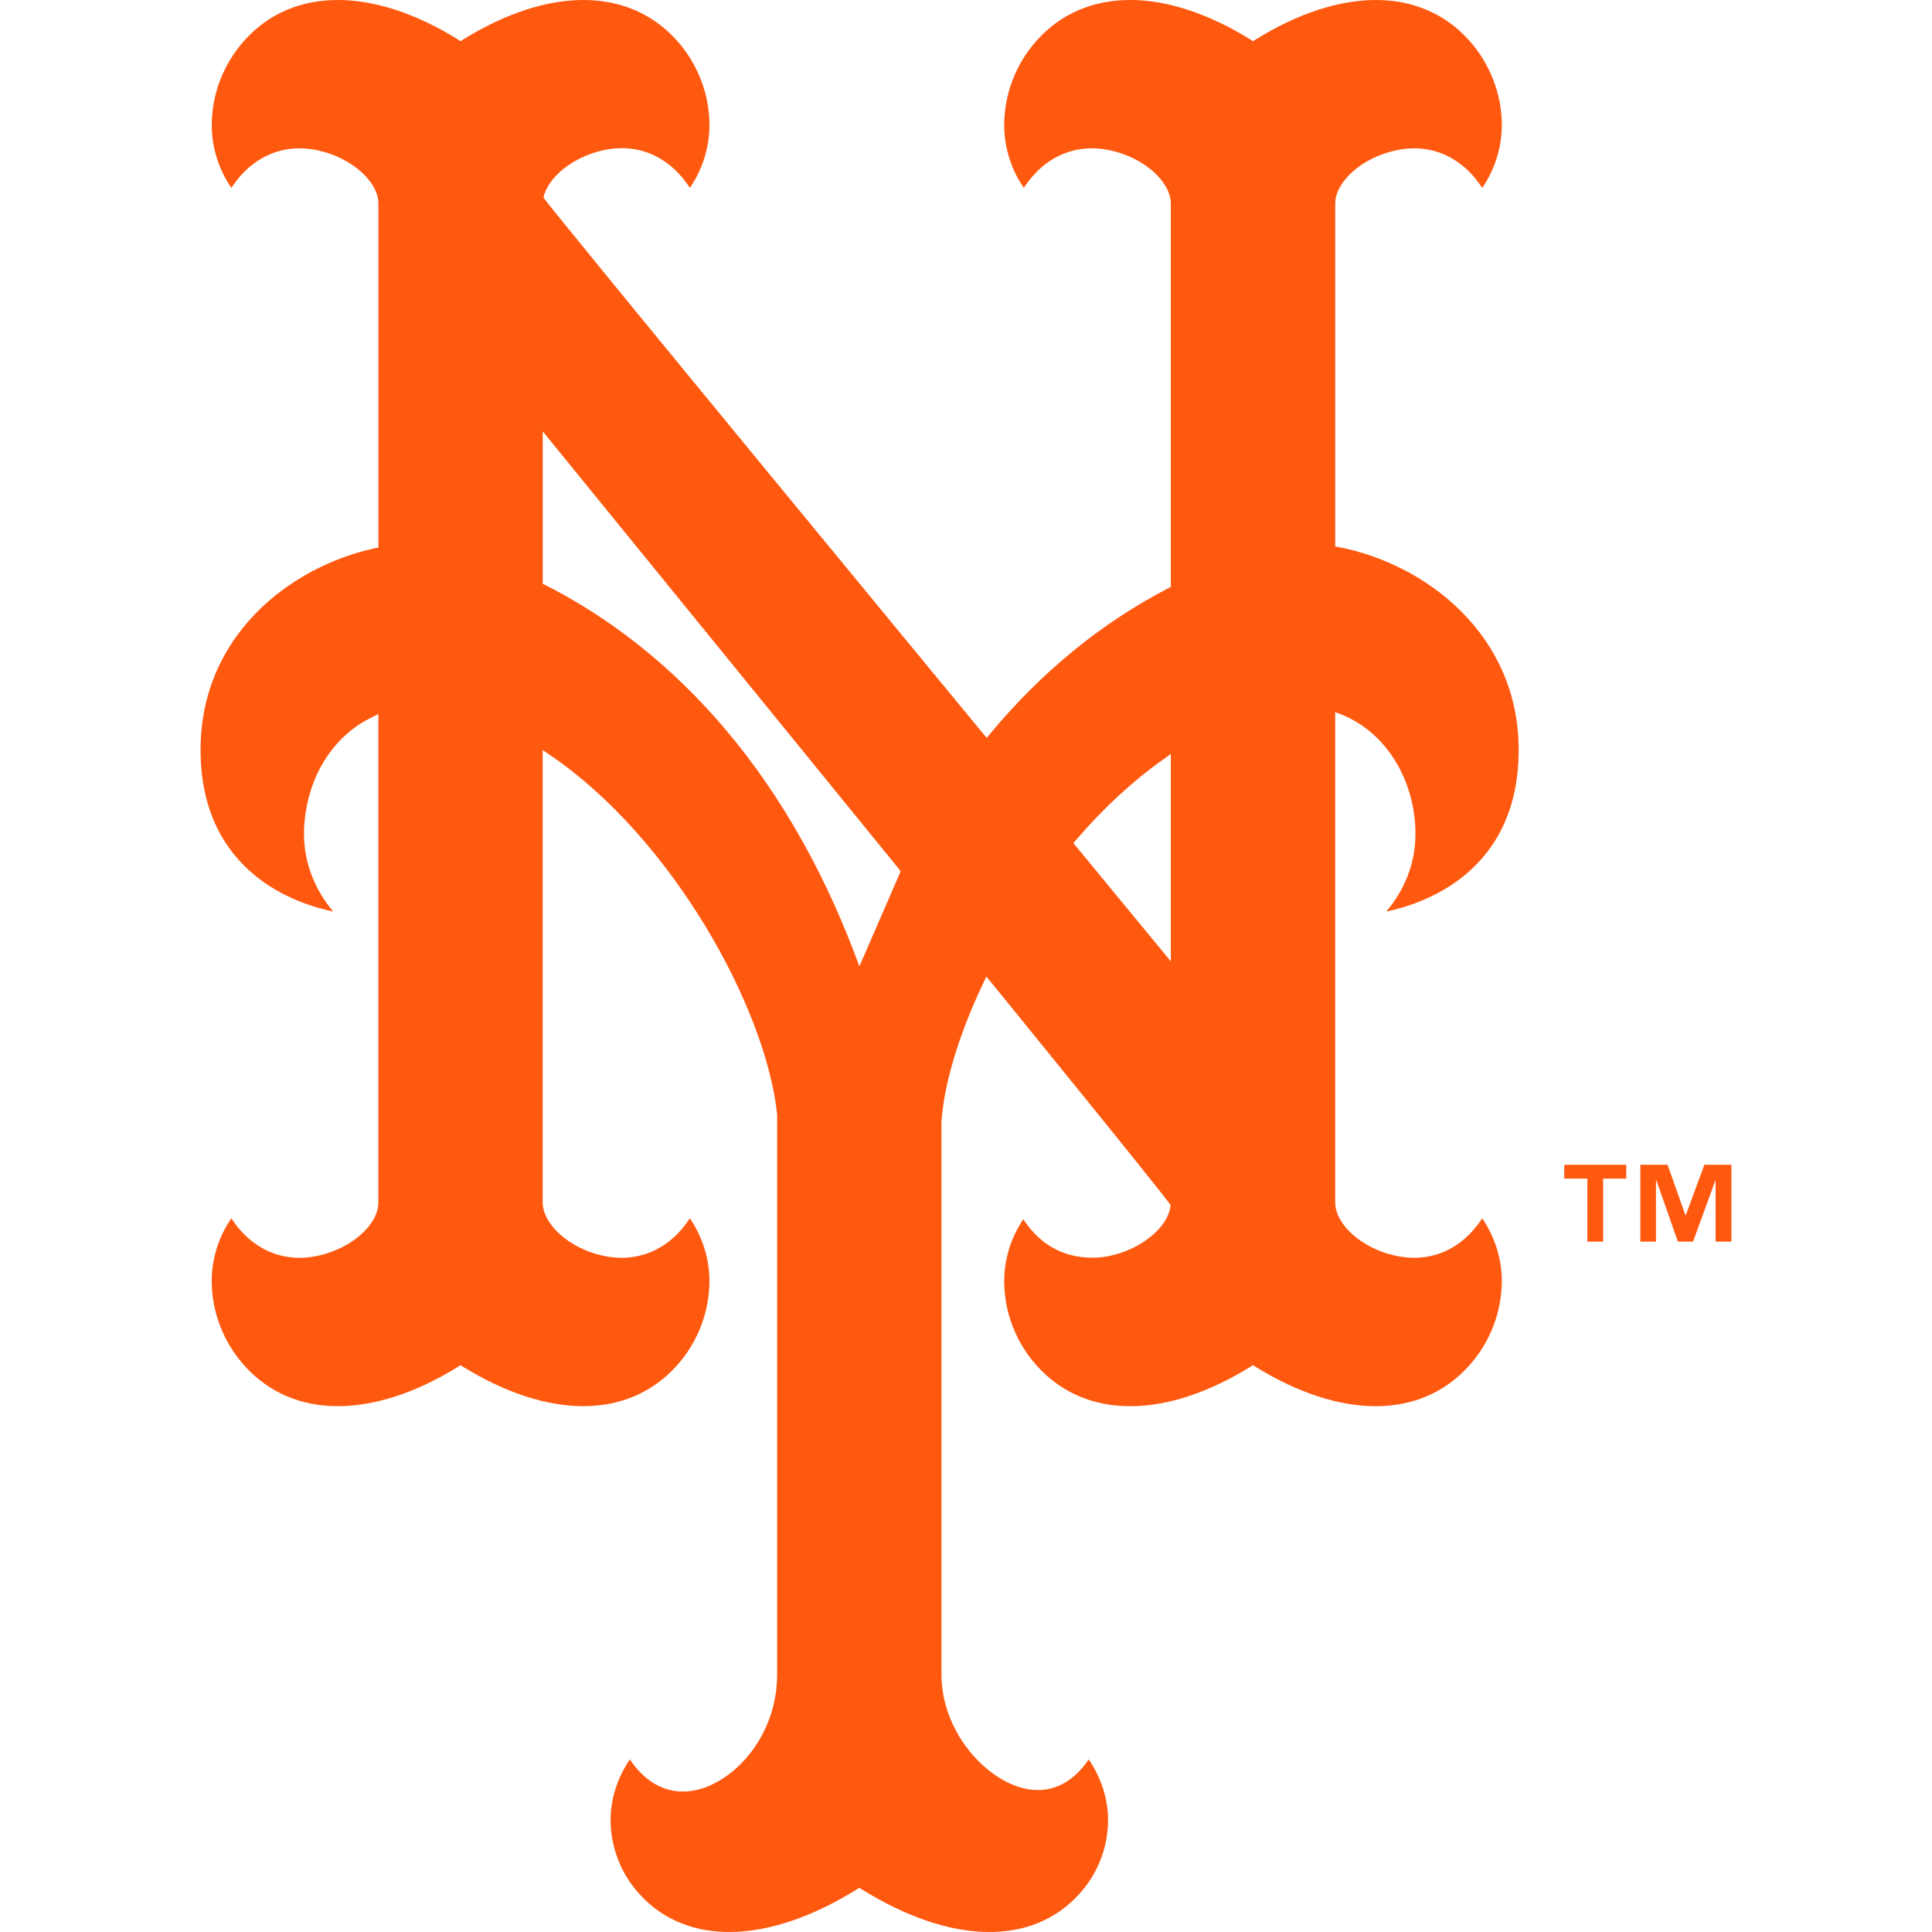
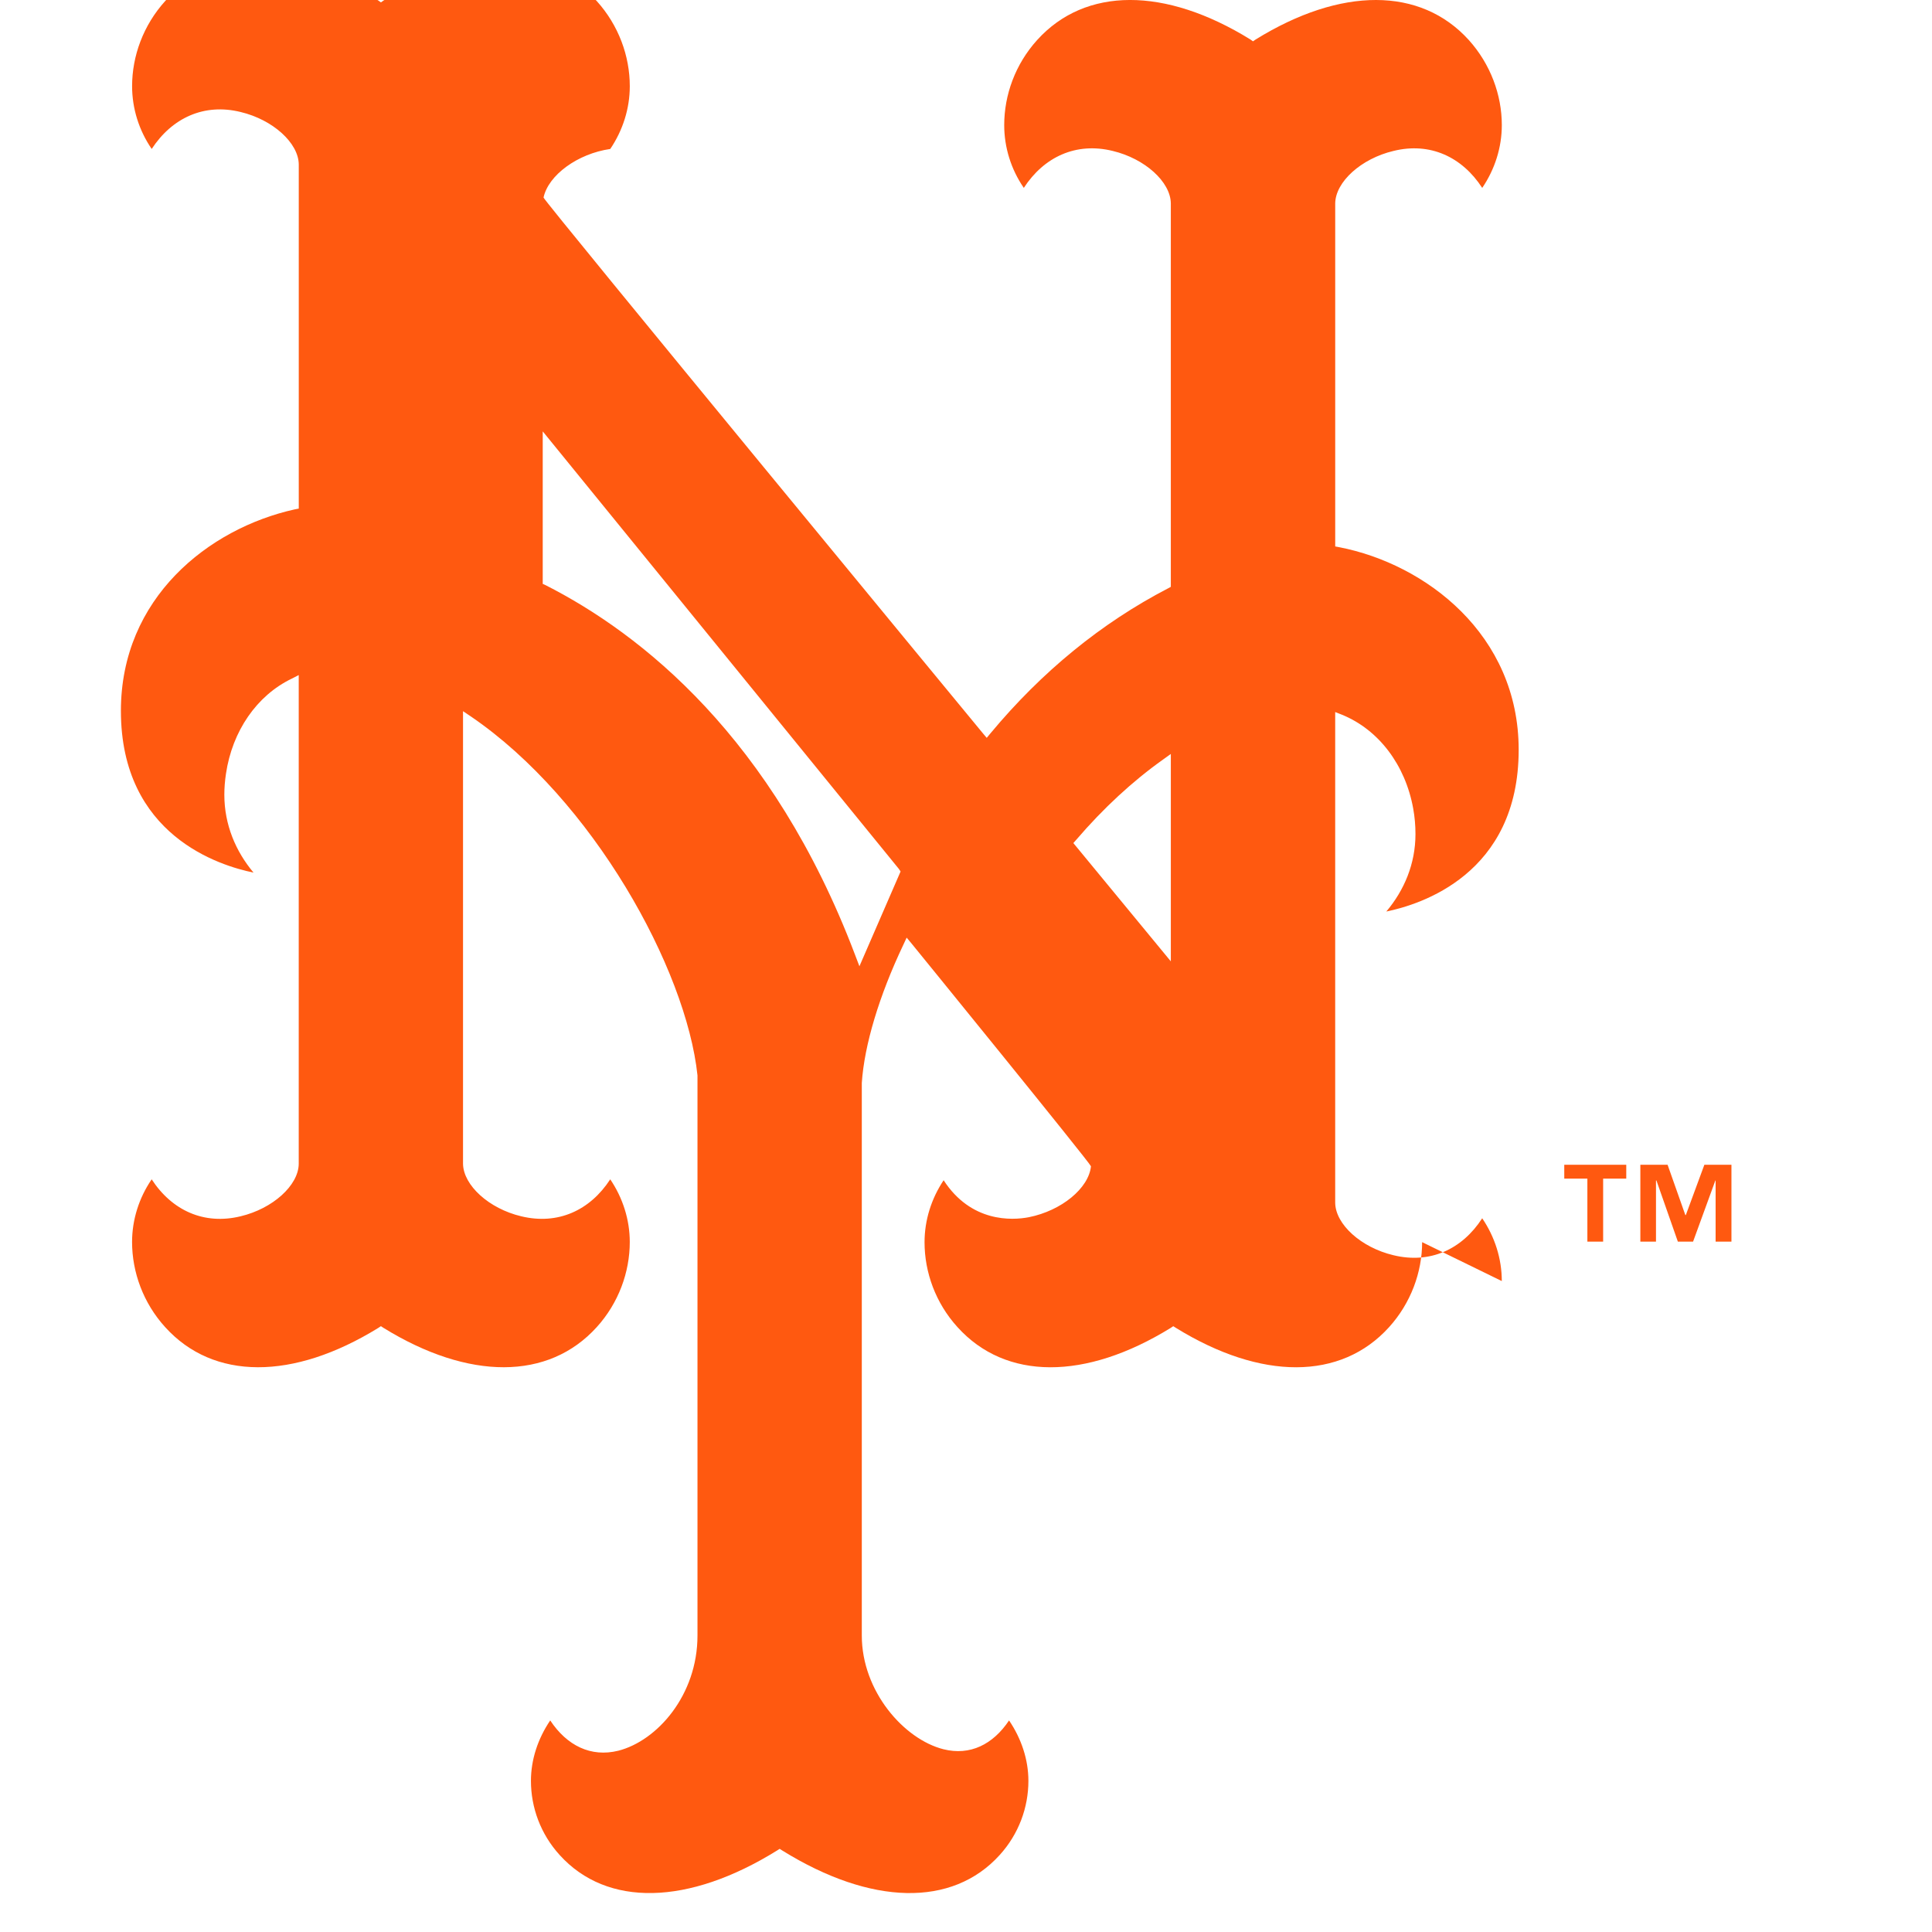
<svg xmlns="http://www.w3.org/2000/svg" version="1.2" baseProfile="tiny" id="Layer_1" x="0px" y="0px" viewBox="0 0 3000 3000" xml:space="preserve">
  <title>New York Mets hat dark logo</title>
  <g>
-     <path fill="#FF5910" d="M2331.991,1989.236c0-34.72-10.845-68.698-30.427-97.493c-31.28,48.352-81.088,71.171-137.799,57.364   c-50.209-11.875-90-47.95-90.478-81.339v-762.113l10.67,4.229c56.861,23.222,98.159,77.725,110.436,145.481   c2.385,13.055,3.539,26.485,3.539,39.729c0,46.242-17.447,87.313-45.275,120.326c52.092-10.745,205.543-57.188,205.543-251.209   c0-178.871-144.426-288.452-278.761-314.562l-6.126-1.129V315.751c0.478-33.389,40.293-69.464,90.478-81.376   c56.711-14.008,106.519,9.213,137.799,57.389c19.582-28.795,30.427-62.762,30.427-97.494c0-46.82-17.473-94.607-51.339-132.213   c-74.849-82.519-198.452-82.72-330.879-0.753l-4.192,2.862l-4.017-2.887c-132.577-81.966-256.268-81.753-331.004,0.753   c-34.08,37.632-51.251,85.406-51.251,132.226c0,34.745,10.669,68.699,30.427,97.494c31.293-48.163,81.188-71.397,138.013-57.389   c49.995,11.924,89.812,47.987,90.275,81.376v595.506l-4.205,2.297c-103.557,53.724-196.242,129.54-275.799,225.113l-5.861,7.092   l-6.126-7.28c0,0-680.536-825.201-682.067-831.716c7.481-34.92,53.059-68.134,103.619-75.439   c51.527-7.08,94.996,16.318,123.69,60.464c19.494-28.795,30.327-62.762,30.327-97.494c0-46.82-17.348-94.607-51.34-132.213   c-74.849-82.531-198.615-82.72-331.041-0.778l-4.042,2.887l-4.017-2.887c-132.515-81.967-256.193-81.753-330.967,0.753   c-34.042,37.632-51.414,85.406-51.414,132.226c0,34.745,10.744,68.699,30.427,97.494c31.481-48.163,81.276-71.397,138.075-57.389   c49.996,11.925,89.925,47.988,90.301,81.376v534.478l-6.125,1.154c-134.272,29.749-270.063,137.987-270.063,312.841   c0,194.009,154.104,240.628,205.933,251.197c-27.553-32.824-45.313-74.26-45.313-120.904c0-10.744,0.878-21.502,2.51-32.447   c9.791-66.401,47.888-121.67,102.088-147.766l10.921-5.586v759.038c-0.377,33.389-40.293,69.464-90.289,81.363   c-56.799,13.808-106.594-9.037-138.075-57.389c-19.669,28.795-30.427,62.761-30.427,97.28c0,46.845,17.372,94.832,51.427,132.251   c74.762,82.72,198.452,82.907,330.954,1.154l4.017-2.686l4.042,2.686c132.515,81.753,256.192,81.553,331.055-1.154   c33.979-37.406,51.339-85.406,51.339-132.238c0-34.544-10.846-68.536-30.339-97.306c-31.469,48.363-81.364,71.196-138.276,57.389   c-50.009-11.887-89.623-47.975-90.313-81.363v-702.966l12.276,8.26c188.66,128.585,334.317,391.505,351.79,557.321v869.749   c0,92.687-62.687,163.494-122.937,178.871c-42.604,10.543-79.833-7.908-105.741-47.034c-19.18,28.394-29.925,60.842-29.925,93.854   c0,41.246,14.938,82.519,44.611,115.142c73.431,81.176,199.682,78.49,337.381-6.903l4.229-2.687l4.23,2.687   c137.698,85.405,263.887,88.117,337.381,6.903c29.648-32.61,44.61-73.883,44.61-115.13c0-33.012-10.832-65.46-30.024-93.854   c-25.042,37.406-60.553,55.08-101.925,44.725c-61.306-15.54-126.741-90.025-126.741-176.573v-858.025   c3.929-58.921,26.862-135.313,64.494-214.557l5.172-11.108l7.958,9.59c0,0,276.477,339.665,278.209,345.439   c-3.465,34.142-45.665,68.887-96.352,79.079c-26.485,5.146-89.912,8.222-132.427-57.401   c-18.991,28.594-29.623,61.782-29.623,96.339c0,46.632,17.159,94.431,51.238,131.85c74.736,82.719,198.427,82.907,330.954,1.154   l4.017-2.687l4.218,2.687c132.427,81.753,256.029,81.553,330.854-1.154c33.891-37.432,51.363-85.419,51.363-132.051   L2331.991,1989.236z M1334.522,1500.451l-6.815-17.862C1199.61,1144.806,995.61,984.011,847.079,908.572l-4.33-1.921V669.827   l552.991,679.381l2.687,4.017l-63.93,147.214L1334.522,1500.451z M1818.038,1492.755l-151.331-183.64l4.243-4.808   c42.426-49.519,87.903-91.355,134.811-124.745l12.302-8.824v322.005L1818.038,1492.755z M2646.527,1808.659l-28.782,78.075h-0.754   l-27.564-78.075h-42.301v119.372h24.275v-95.021h0.678l33.302,95.021h23.599l34.644-95.021H2664v95.021h24.577v-119.372    M2428.995,1830.124h35.875v97.907h24.477v-97.907h35.9v-21.465h-96.276" />
+     <path fill="#FF5910" d="M2331.991,1989.236c0-34.72-10.845-68.698-30.427-97.493c-31.28,48.352-81.088,71.171-137.799,57.364   c-50.209-11.875-90-47.95-90.478-81.339v-762.113l10.67,4.229c56.861,23.222,98.159,77.725,110.436,145.481   c2.385,13.055,3.539,26.485,3.539,39.729c0,46.242-17.447,87.313-45.275,120.326c52.092-10.745,205.543-57.188,205.543-251.209   c0-178.871-144.426-288.452-278.761-314.562l-6.126-1.129V315.751c0.478-33.389,40.293-69.464,90.478-81.376   c56.711-14.008,106.519,9.213,137.799,57.389c19.582-28.795,30.427-62.762,30.427-97.494c0-46.82-17.473-94.607-51.339-132.213   c-74.849-82.519-198.452-82.72-330.879-0.753l-4.192,2.862l-4.017-2.887c-132.577-81.966-256.268-81.753-331.004,0.753   c-34.08,37.632-51.251,85.406-51.251,132.226c0,34.745,10.669,68.699,30.427,97.494c31.293-48.163,81.188-71.397,138.013-57.389   c49.995,11.924,89.812,47.987,90.275,81.376v595.506l-4.205,2.297c-103.557,53.724-196.242,129.54-275.799,225.113l-5.861,7.092   l-6.126-7.28c0,0-680.536-825.201-682.067-831.716c7.481-34.92,53.059-68.134,103.619-75.439   c19.494-28.795,30.327-62.762,30.327-97.494c0-46.82-17.348-94.607-51.34-132.213   c-74.849-82.531-198.615-82.72-331.041-0.778l-4.042,2.887l-4.017-2.887c-132.515-81.967-256.193-81.753-330.967,0.753   c-34.042,37.632-51.414,85.406-51.414,132.226c0,34.745,10.744,68.699,30.427,97.494c31.481-48.163,81.276-71.397,138.075-57.389   c49.996,11.925,89.925,47.988,90.301,81.376v534.478l-6.125,1.154c-134.272,29.749-270.063,137.987-270.063,312.841   c0,194.009,154.104,240.628,205.933,251.197c-27.553-32.824-45.313-74.26-45.313-120.904c0-10.744,0.878-21.502,2.51-32.447   c9.791-66.401,47.888-121.67,102.088-147.766l10.921-5.586v759.038c-0.377,33.389-40.293,69.464-90.289,81.363   c-56.799,13.808-106.594-9.037-138.075-57.389c-19.669,28.795-30.427,62.761-30.427,97.28c0,46.845,17.372,94.832,51.427,132.251   c74.762,82.72,198.452,82.907,330.954,1.154l4.017-2.686l4.042,2.686c132.515,81.753,256.192,81.553,331.055-1.154   c33.979-37.406,51.339-85.406,51.339-132.238c0-34.544-10.846-68.536-30.339-97.306c-31.469,48.363-81.364,71.196-138.276,57.389   c-50.009-11.887-89.623-47.975-90.313-81.363v-702.966l12.276,8.26c188.66,128.585,334.317,391.505,351.79,557.321v869.749   c0,92.687-62.687,163.494-122.937,178.871c-42.604,10.543-79.833-7.908-105.741-47.034c-19.18,28.394-29.925,60.842-29.925,93.854   c0,41.246,14.938,82.519,44.611,115.142c73.431,81.176,199.682,78.49,337.381-6.903l4.229-2.687l4.23,2.687   c137.698,85.405,263.887,88.117,337.381,6.903c29.648-32.61,44.61-73.883,44.61-115.13c0-33.012-10.832-65.46-30.024-93.854   c-25.042,37.406-60.553,55.08-101.925,44.725c-61.306-15.54-126.741-90.025-126.741-176.573v-858.025   c3.929-58.921,26.862-135.313,64.494-214.557l5.172-11.108l7.958,9.59c0,0,276.477,339.665,278.209,345.439   c-3.465,34.142-45.665,68.887-96.352,79.079c-26.485,5.146-89.912,8.222-132.427-57.401   c-18.991,28.594-29.623,61.782-29.623,96.339c0,46.632,17.159,94.431,51.238,131.85c74.736,82.719,198.427,82.907,330.954,1.154   l4.017-2.687l4.218,2.687c132.427,81.753,256.029,81.553,330.854-1.154c33.891-37.432,51.363-85.419,51.363-132.051   L2331.991,1989.236z M1334.522,1500.451l-6.815-17.862C1199.61,1144.806,995.61,984.011,847.079,908.572l-4.33-1.921V669.827   l552.991,679.381l2.687,4.017l-63.93,147.214L1334.522,1500.451z M1818.038,1492.755l-151.331-183.64l4.243-4.808   c42.426-49.519,87.903-91.355,134.811-124.745l12.302-8.824v322.005L1818.038,1492.755z M2646.527,1808.659l-28.782,78.075h-0.754   l-27.564-78.075h-42.301v119.372h24.275v-95.021h0.678l33.302,95.021h23.599l34.644-95.021H2664v95.021h24.577v-119.372    M2428.995,1830.124h35.875v97.907h24.477v-97.907h35.9v-21.465h-96.276" />
  </g>
</svg>